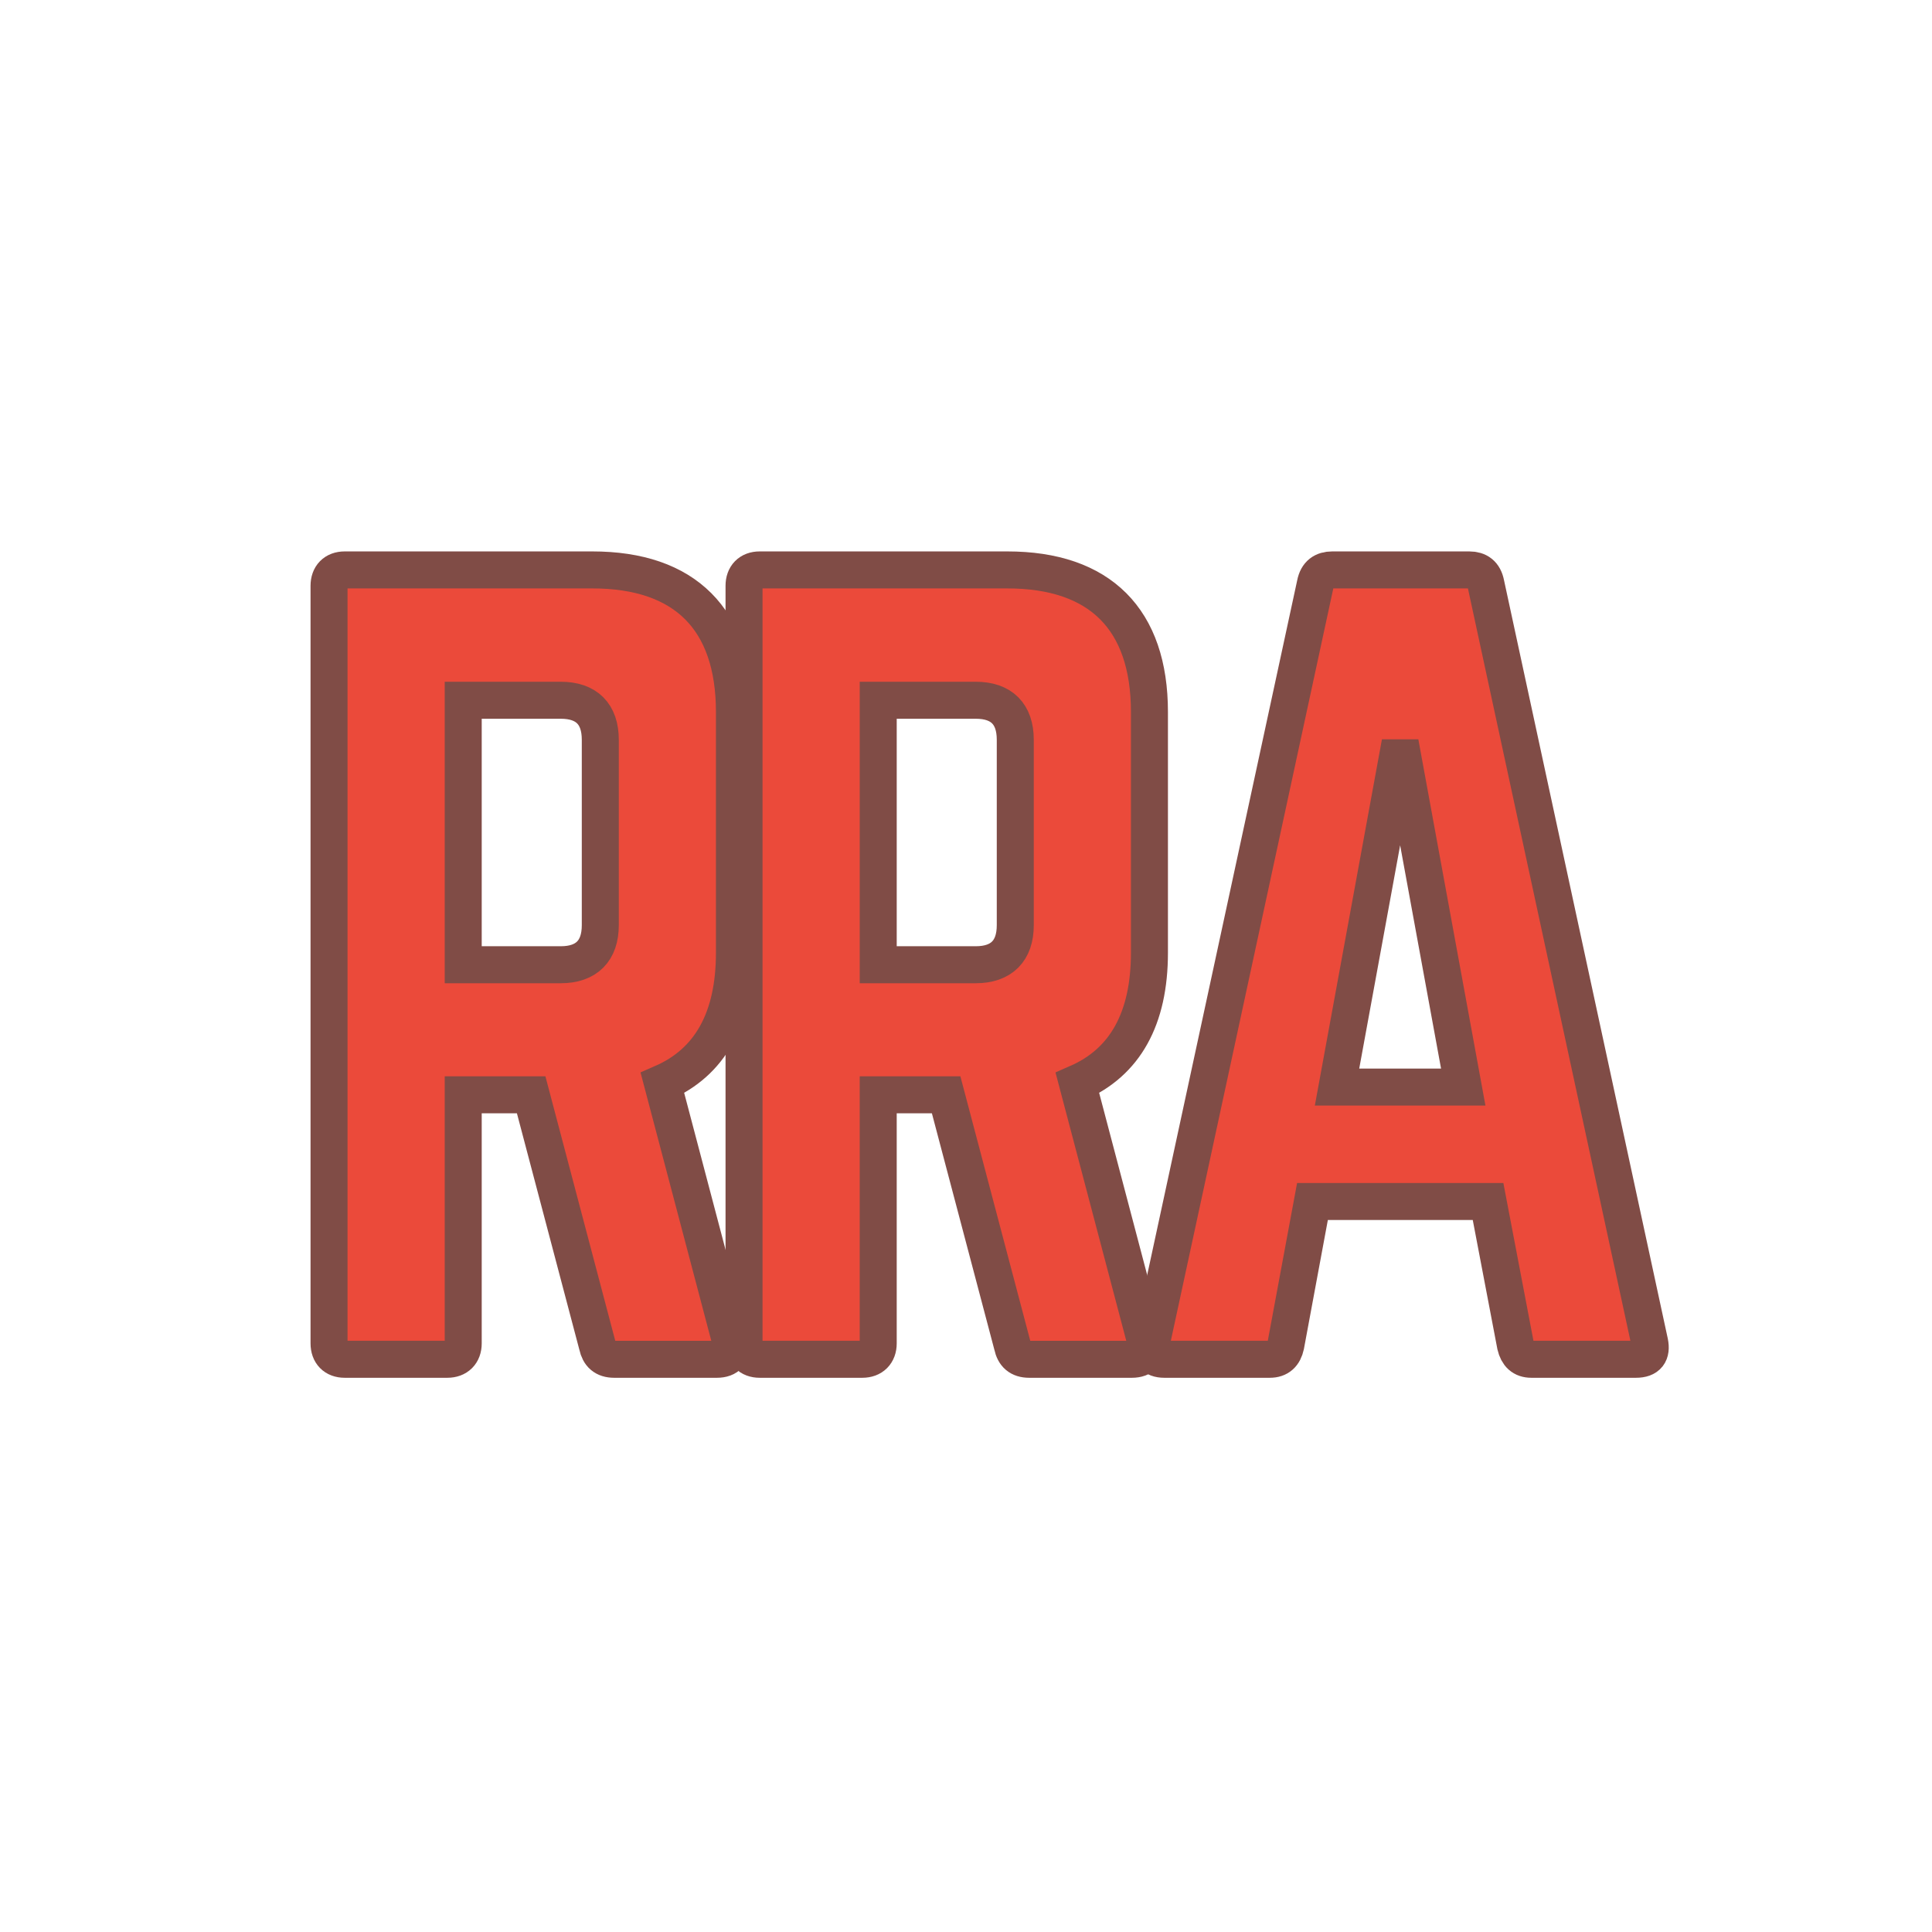
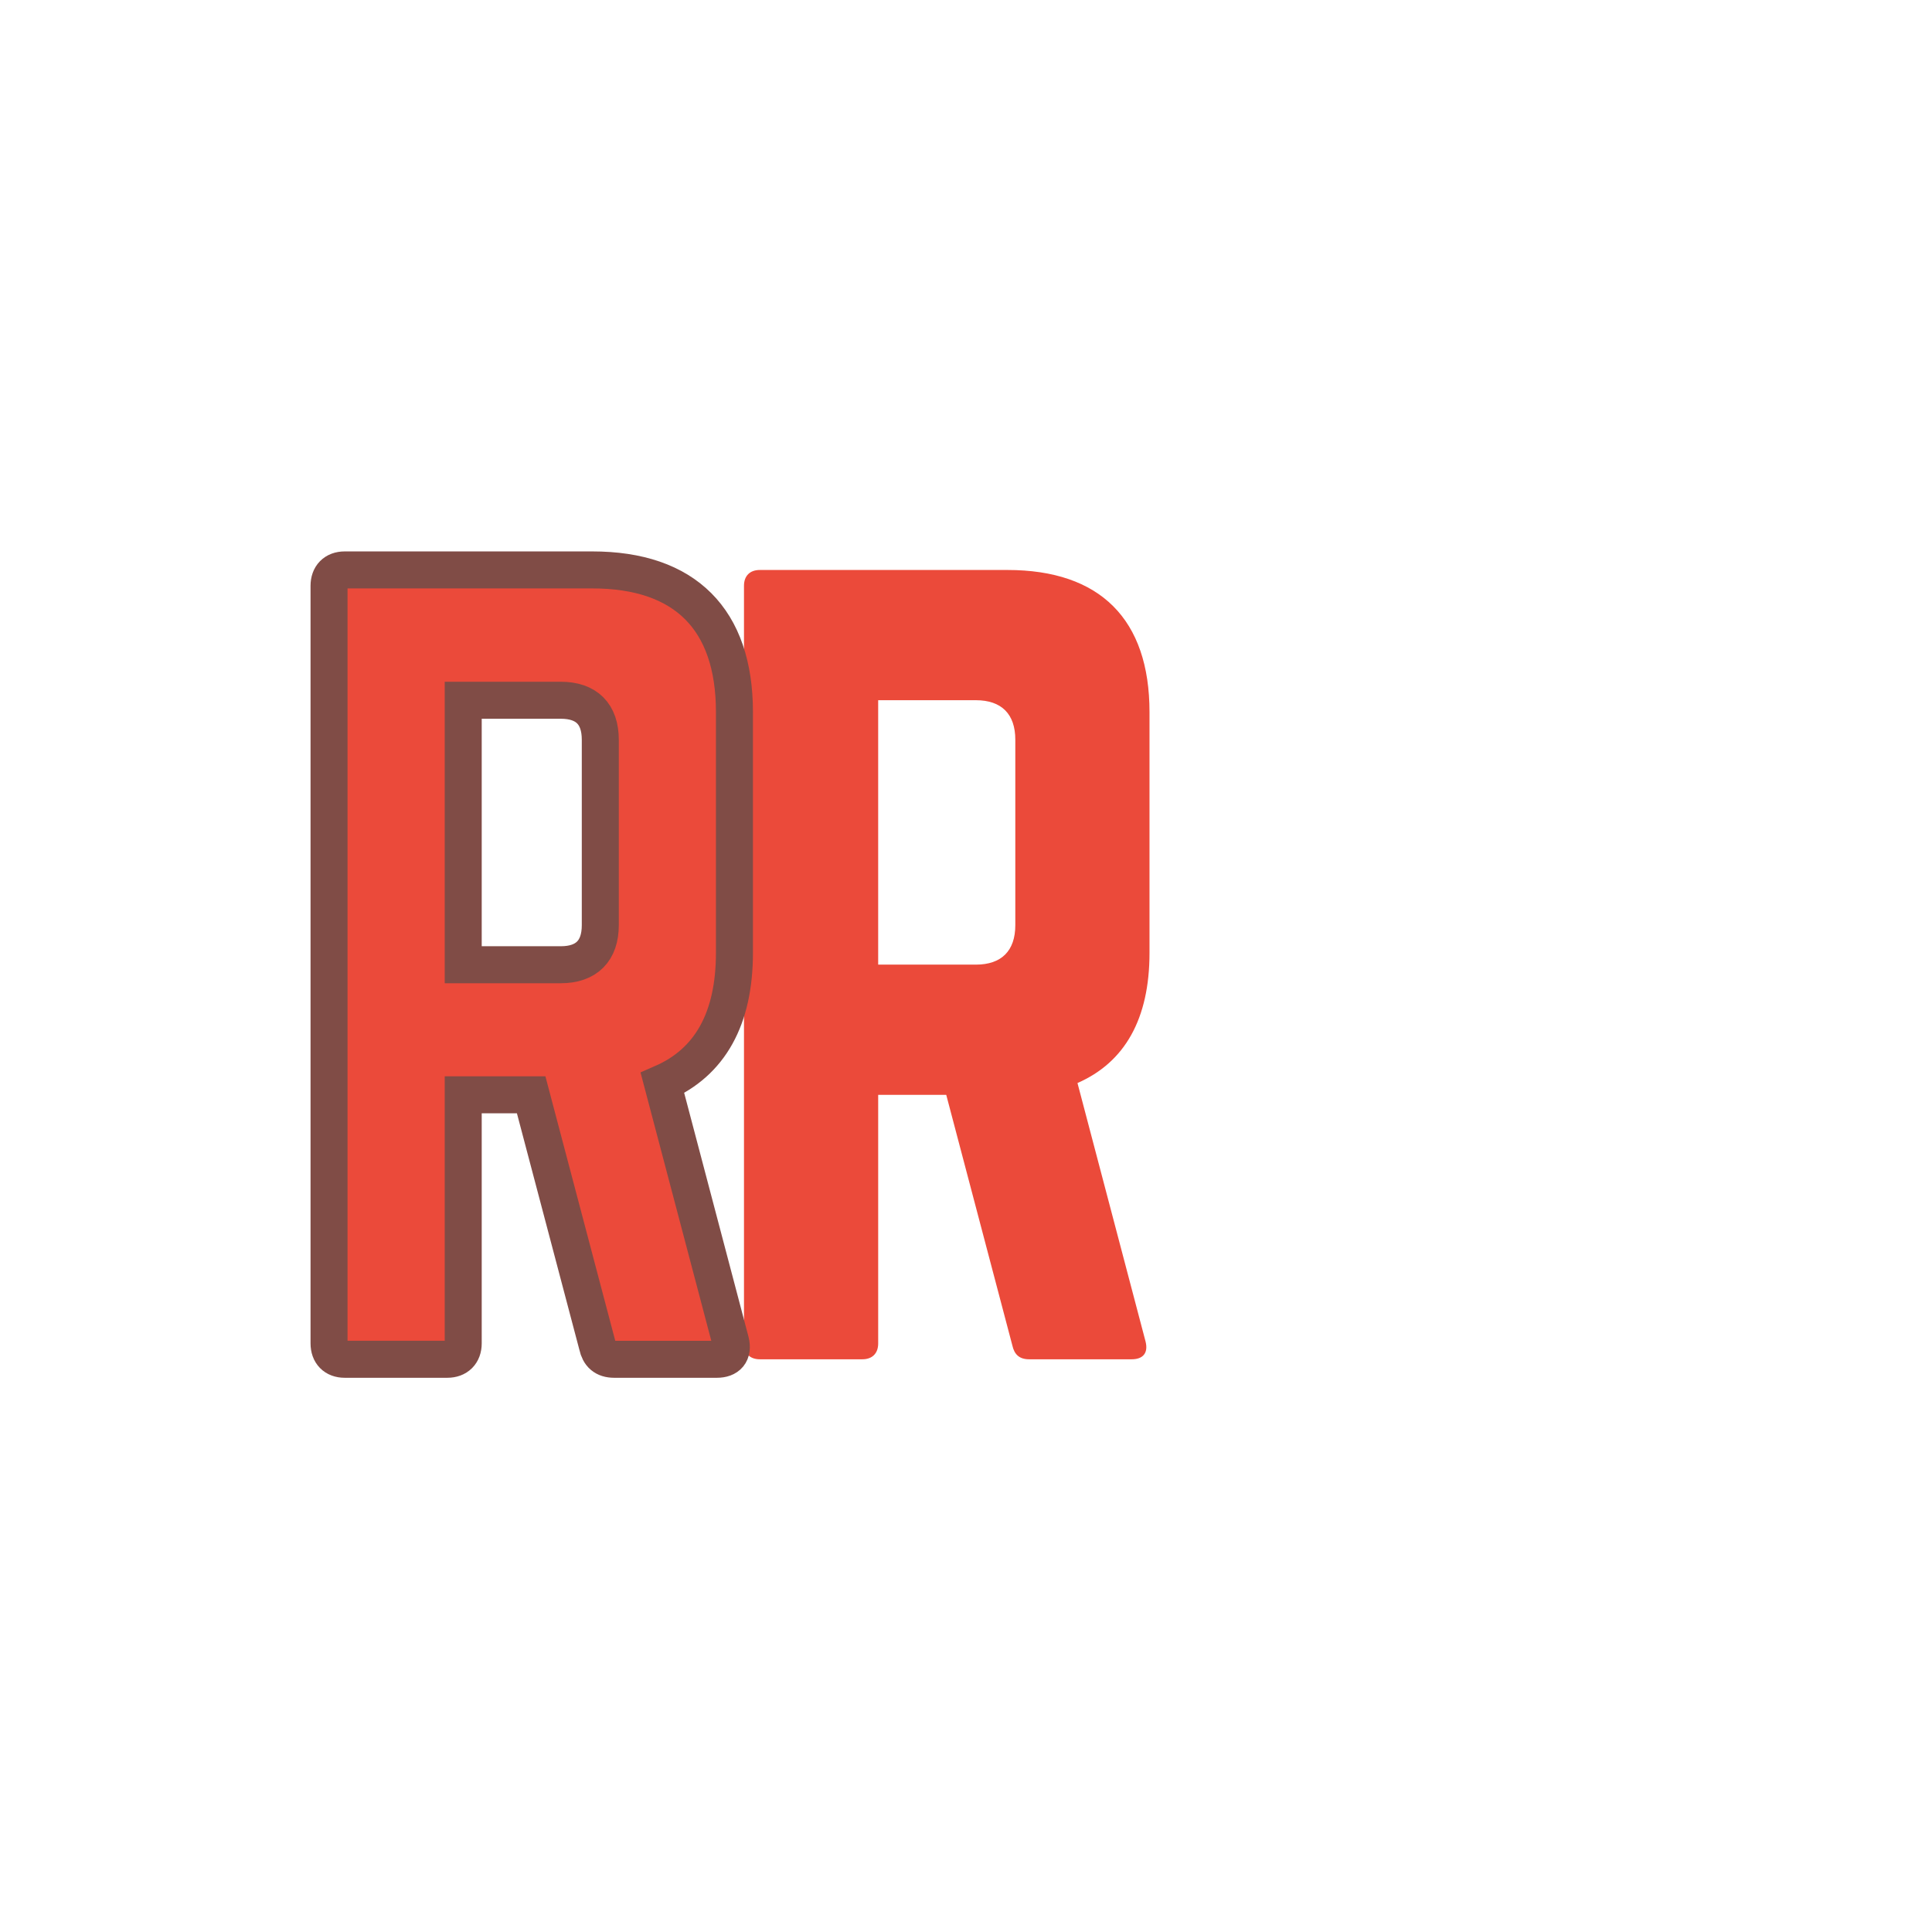
<svg xmlns="http://www.w3.org/2000/svg" data-bbox="63.858 110.621 256.461 153.215" height="500" viewBox="0 0 375 375" width="500" data-type="ugc">
  <g>
    <path d="M223.118 138.207c0-18-9.578-27.574-27.578-27.574h-48.066c-1.918 0-3.067 1.148-3.067 3.062v147.079c0 1.914 1.149 3.062 3.067 3.062h19.914c1.918 0 3.066-1.148 3.066-3.063v-48.261h13.211l12.832 48.644c.383 1.723 1.34 2.68 3.258 2.68h19.914c2.105 0 3.258-1.148 2.684-3.445l-13.215-50.176c9.191-4.024 13.98-12.45 13.98-25.277Zm-52.664 49.027V135.91h18.957c4.98 0 7.66 2.68 7.66 7.66v36.004c0 4.98-2.68 7.66-7.66 7.66Zm0 0" fill="#eb4a3a" />
-     <path stroke-width="7.182" stroke="#804c46" d="M223.106 138.207c0-18-9.586-27.586-27.586-27.586h-48.063c-1.917 0-3.039 1.172-3.039 3.086V260.75c0 1.918 1.122 3.086 3.04 3.086h19.917c1.918 0 3.086-1.168 3.086-3.086V212.5h13.184l12.86 48.672c.37 1.73 1.355 2.664 3.269 2.664h19.918c2.105 0 3.226-1.168 2.664-3.46l-13.23-50.165c9.21-4.023 13.98-12.437 13.98-25.297Zm-52.645 49.047v-51.336h18.934c5.004 0 7.668 2.664 7.668 7.668v36c0 4.957-2.664 7.668-7.668 7.668Zm0 0" fill="none" />
-     <path d="M317.54 263.836c2.302 0 3.067-1.148 2.685-3.254l-31.79-147.27c-.382-1.913-1.535-2.68-3.257-2.68H258.56c-1.726 0-2.875.767-3.257 2.68l-31.79 147.27c-.574 2.106.383 3.254 2.489 3.254h20.492c1.723 0 2.68-.957 3.063-2.68l5.171-27.96h34.09l5.36 27.96c.382 1.723 1.343 2.68 3.066 2.68Zm-33.51-52.855h-24.513l12.254-66.836Zm0 0" fill="#eb4a3a" />
-     <path stroke-width="7.182" stroke="#804c46" d="M317.54 263.836c2.292 0 3.085-1.168 2.663-3.273L288.41 113.336c-.37-1.918-1.496-2.715-3.226-2.715h-26.602c-1.73 0-2.898.797-3.273 2.715l-31.793 147.227c-.559 2.105.375 3.273 2.48 3.273h20.477c1.73 0 2.71-.933 3.086-2.664l5.191-27.96h34.082l5.332 27.96c.418 1.73 1.356 2.664 3.082 2.664Zm-33.524-52.832h-24.5l12.25-66.86Zm0 0" fill="none" />
    <path d="M142.57 138.207c0-18-9.579-27.574-27.579-27.574H66.925c-1.918 0-3.067 1.148-3.067 3.062v147.079c0 1.914 1.149 3.062 3.067 3.062h19.914c1.918 0 3.066-1.148 3.066-3.063v-48.261h13.211l12.832 48.644c.383 1.723 1.34 2.68 3.258 2.68h19.914c2.105 0 3.258-1.148 2.684-3.445l-13.215-50.176c9.191-4.024 13.98-12.45 13.98-25.277Zm-52.665 49.027V135.91h18.957c4.98 0 7.66 2.68 7.66 7.66v36.004c0 4.98-2.68 7.66-7.66 7.66Zm0 0" fill="#eb4a3a" />
    <path stroke-width="7.182" stroke="#804c46" d="M142.555 138.207c0-18-9.582-27.586-27.582-27.586H66.906c-1.914 0-3.039 1.172-3.039 3.086V260.75c0 1.918 1.125 3.086 3.04 3.086h19.917c1.918 0 3.086-1.168 3.086-3.086V212.5h13.188l12.855 48.672c.375 1.73 1.356 2.664 3.274 2.664h19.918c2.101 0 3.226-1.168 2.664-3.46l-13.23-50.165c9.21-4.023 13.976-12.437 13.976-25.297ZM89.91 187.254v-51.336h18.938c5 0 7.668 2.664 7.668 7.668v36c0 4.957-2.668 7.668-7.668 7.668Zm0 0" fill="none" />
  </g>
</svg>